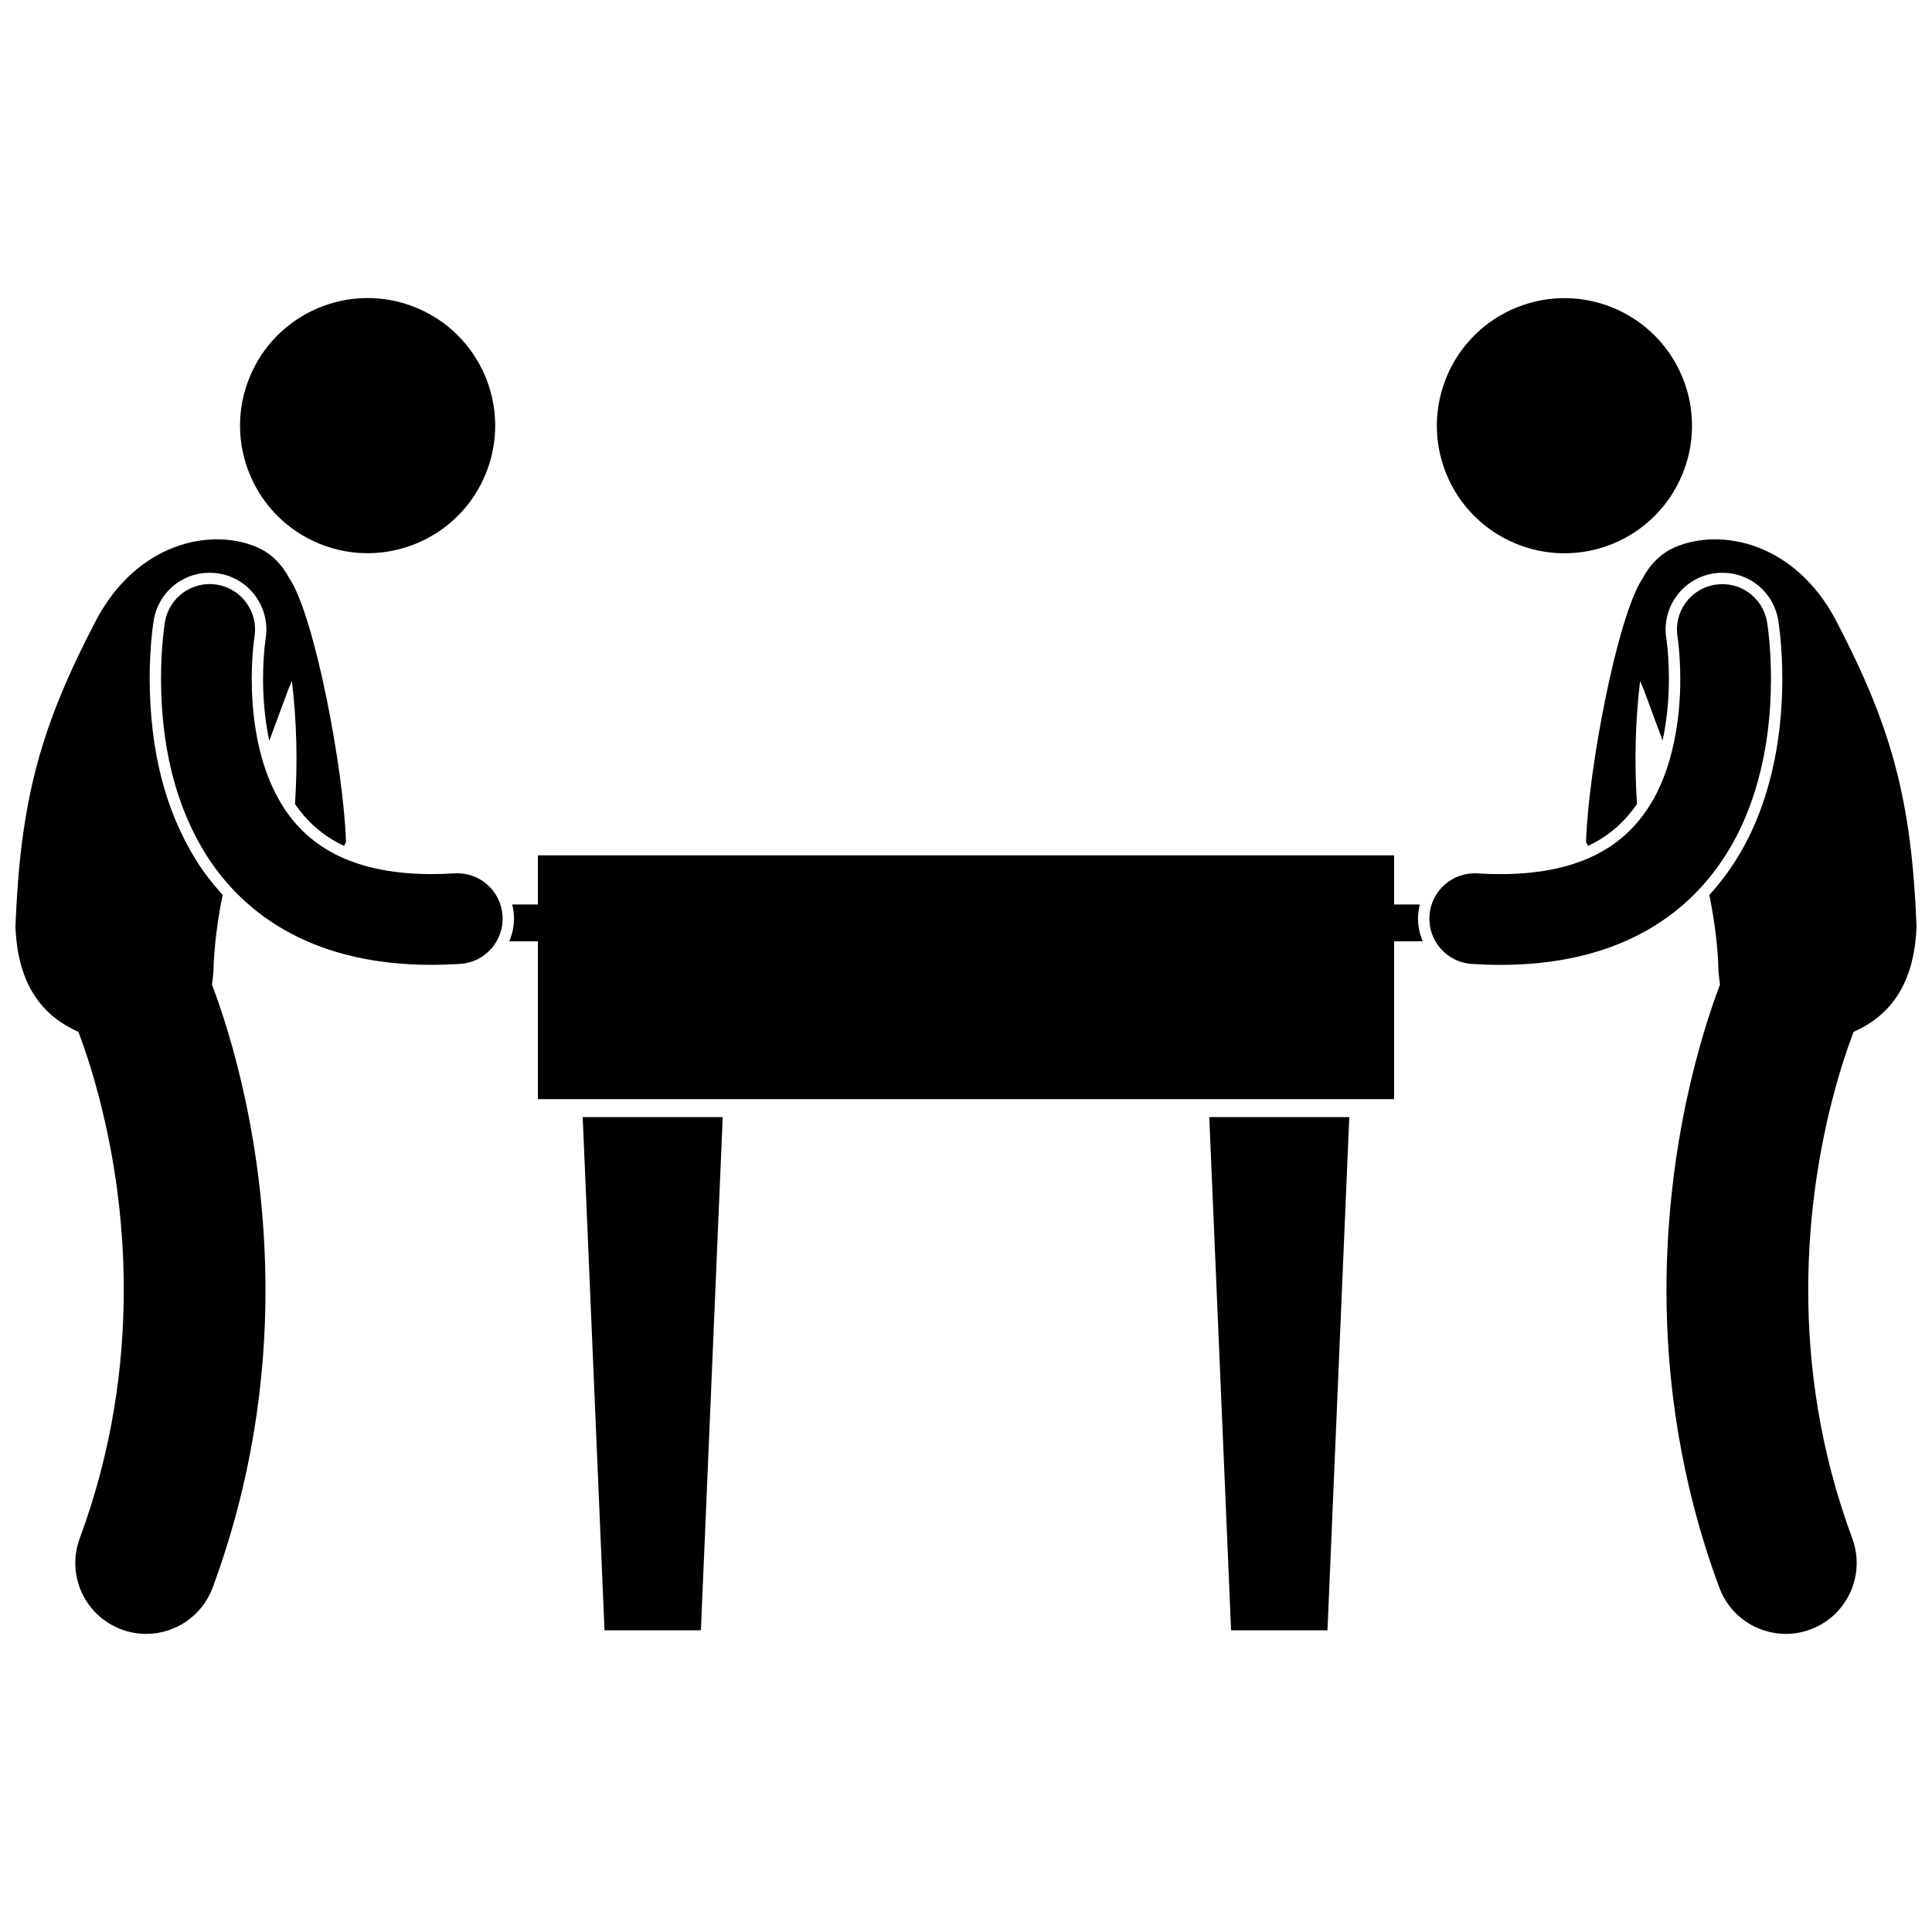
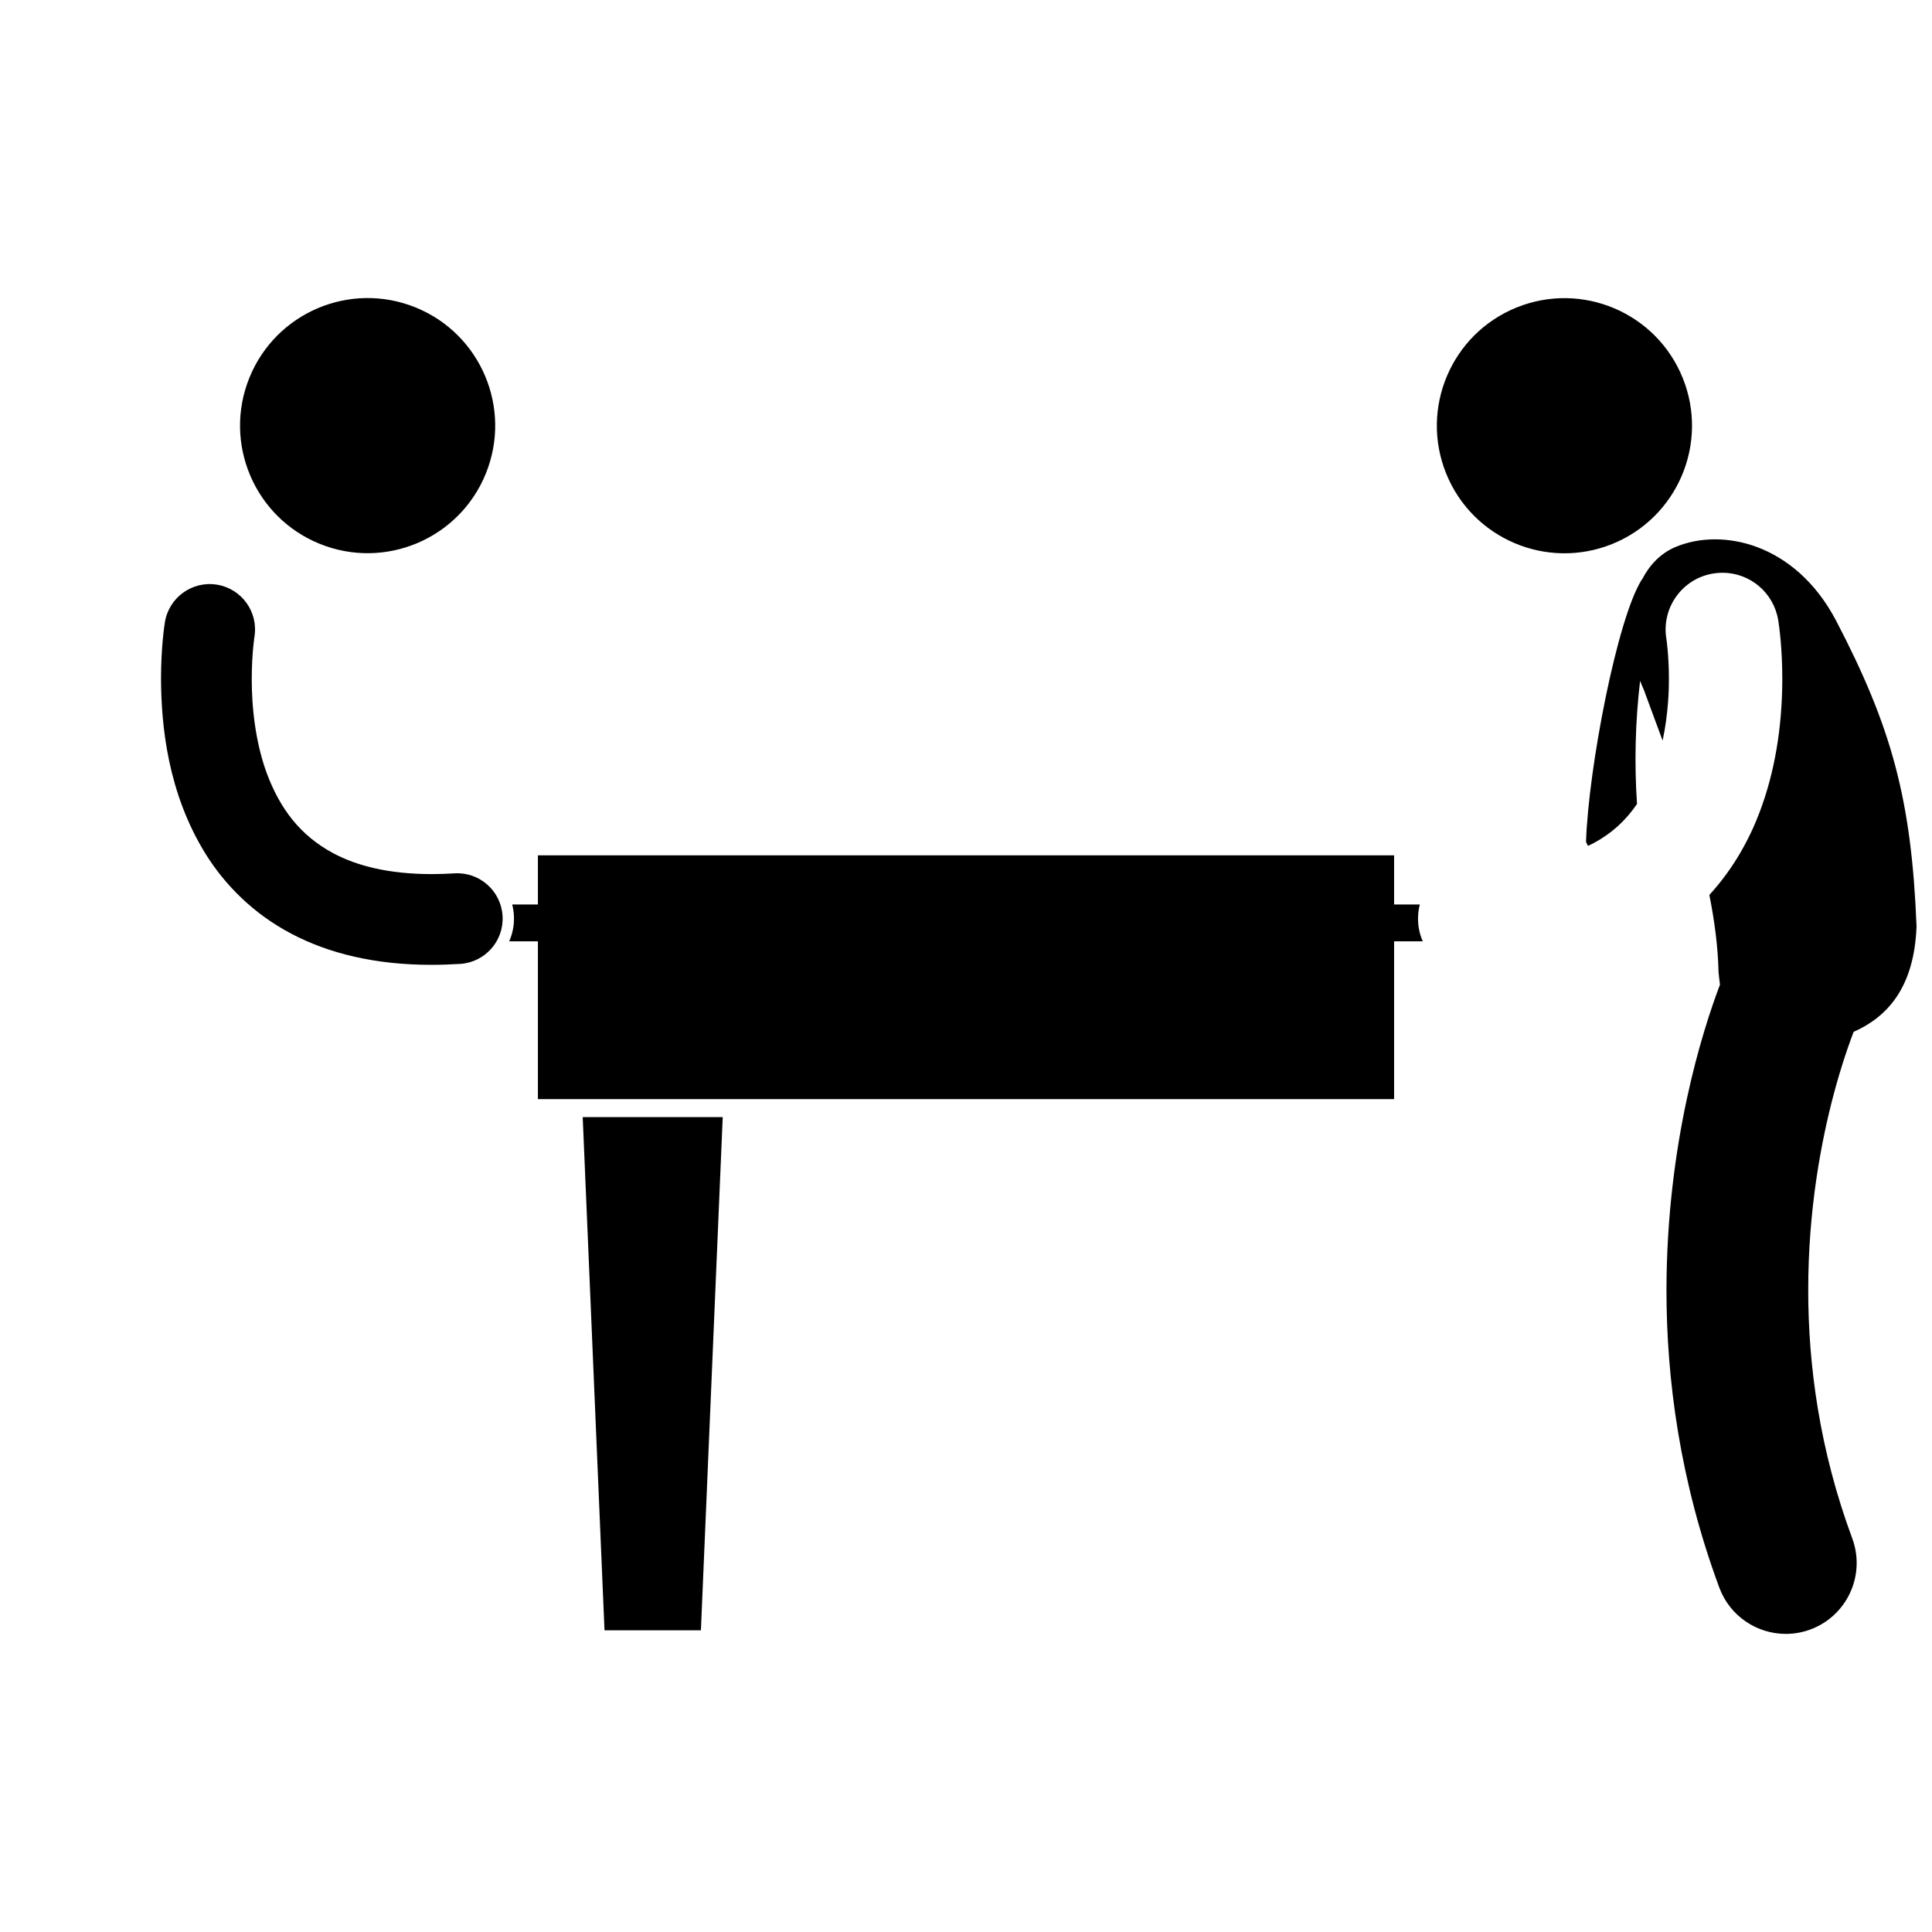
<svg xmlns="http://www.w3.org/2000/svg" width="800px" height="800px" version="1.1" viewBox="144 144 512 512">
  <defs>
    <clipPath id="b">
-       <path d="m148.09 286h87.906v291h-87.906z" />
-     </clipPath>
+       </clipPath>
    <clipPath id="a">
      <path d="m564 286h87.902v291h-87.902z" />
    </clipPath>
  </defs>
  <path d="m304.2 576.04h25.547l5.781-135.99h-37.105z" />
-   <path d="m470.25 576.04h25.543l5.781-135.99h-37.105z" />
  <path d="m254.1 225.46c17.309 7.004 25.66 26.711 18.66 44.016-7.004 17.305-26.711 25.656-44.016 18.652-17.309-7.004-25.66-26.707-18.656-44.012 7-17.305 26.707-25.656 44.012-18.656" />
  <g clip-path="url(#b)">
    <path d="m183.66 323.94c0.004-8.559 0.898-14.477 1.082-15.574 1.211-7.289 7.434-12.582 14.809-12.582 0.824 0 1.66 0.07 2.477 0.203 8.152 1.352 13.703 9.086 12.367 17.242l-0.074 0.547c-0.051 0.418-0.145 1.145-0.234 2.094-0.168 1.766-0.371 4.602-0.371 8.051-0.012 3.695 0.246 9.852 1.648 16.398 1.77-4.812 3.488-9.371 5.012-13.551 0.359-0.77 0.676-1.555 0.98-2.344 1.285 10.848 1.551 21.773 0.82 32.641 3.043 4.477 6.852 7.891 11.637 10.445 0.441 0.234 0.906 0.438 1.363 0.656 0.168-0.352 0.344-0.695 0.516-1.047-0.641-19.527-8.254-59.23-14.785-69.52-0.027-0.043-0.066-0.059-0.098-0.086-1.973-3.84-4.91-6.898-8.828-8.555-12.176-5.148-31.629-1.152-42.516 19.414-14.805 28.359-20.035 47.512-21.375 81.09 0.594 16.375 7.863 24.078 16.672 27.984 3.281 8.508 12.082 34.656 12.035 68.426-0.004 19.859-2.973 42.332-11.668 65.816-3.606 9.73 1.359 20.531 11.09 24.137 2.152 0.797 4.352 1.172 6.519 1.172 7.633 0 14.812-4.691 17.617-12.266 10.449-28.223 14.008-55.262 14.004-78.859-0.051-39.059-9.562-68.758-14.184-80.941 0.141-1.043 0.27-2.133 0.383-3.297 0.152-6.723 1.062-13.613 2.445-20.488-2.582-2.812-4.934-5.848-6.981-9.109-8.215-13.176-12.262-28.91-12.363-48.098z" />
  </g>
  <path d="m519.82 386.53c0.062-0.973 0.215-1.918 0.449-2.832h-6.816v-13.023h-226.9v13.023h-6.816c0.234 0.914 0.391 1.855 0.449 2.832 0.152 2.461-0.312 4.816-1.242 6.934h7.609v41.82h226.9v-41.82h7.594c-0.941-2.152-1.379-4.516-1.227-6.934z" />
  <path d="m264.45 375.45c-2.133 0.129-4.16 0.195-6.09 0.195-11.617-0.012-19.859-2.269-25.957-5.481-9.055-4.828-14.156-12.047-17.492-20.684-3.269-8.562-4.215-18.27-4.195-25.559 0-3.457 0.195-6.363 0.383-8.344 0.094-0.988 0.188-1.746 0.25-2.231 0.035-0.238 0.059-0.41 0.07-0.508 0.008-0.039 0.012-0.066 0.012-0.078l0.004-0.012h-0.004c1.07-6.543-3.356-12.711-9.898-13.797-6.547-1.09-12.738 3.344-13.824 9.895-0.078 0.477-1.039 6.363-1.039 15.078 0.066 12.195 1.711 30.168 11.906 46.516 5.102 8.125 12.547 15.699 22.594 20.98 10.012 5.301 22.383 8.27 37.098 8.27h0.09c2.465 0 4.981-0.086 7.566-0.242 6.625-0.406 11.668-6.109 11.258-12.734-0.402-6.633-6.106-11.676-12.73-11.266z" />
  <path d="m589.93 244.14c7 17.305-1.352 37.012-18.66 44.016-17.305 7-37.012-1.352-44.016-18.656-7-17.305 1.352-37.008 18.66-44.012 17.305-7.004 37.012 1.348 44.016 18.652" />
  <g clip-path="url(#a)">
    <path d="m588.02 288.96c-3.918 1.656-6.856 4.715-8.828 8.555-0.031 0.031-0.066 0.043-0.098 0.086-6.527 10.289-14.145 49.992-14.785 69.52 0.168 0.352 0.344 0.695 0.516 1.043 0.457-0.215 0.926-0.422 1.367-0.656 4.809-2.559 8.527-5.91 11.633-10.445-0.73-10.867-0.465-21.789 0.82-32.637 0.301 0.789 0.617 1.578 0.977 2.344 1.516 4.16 3.227 8.699 4.988 13.492 1.527-7.168 1.684-13.641 1.668-16.32 0-6.348-0.672-10.652-0.676-10.695-1.336-8.176 4.219-15.91 12.371-17.254 0.82-0.137 1.648-0.207 2.473-0.207 7.367 0 13.598 5.289 14.805 12.574 0.262 1.648 1.07 7.449 1.078 15.562-0.023 12.91-2.027 24.727-5.945 35.129-2.469 6.613-6.606 14.711-13.391 22.117 1.379 6.871 2.289 13.754 2.438 20.465 0.113 1.164 0.242 2.254 0.383 3.293-4.617 12.184-14.133 41.883-14.184 80.945-0.004 23.598 3.547 50.637 14.004 78.867 2.809 7.574 9.988 12.262 17.621 12.262 2.164 0 4.367-0.375 6.519-1.172 9.727-3.606 14.691-14.41 11.09-24.141-8.703-23.48-11.668-45.949-11.668-65.816-0.008-21.227 3.426-39.43 6.828-52.156 1.695-6.359 3.383-11.348 4.602-14.648 0.223-0.605 0.426-1.133 0.613-1.621 8.809-3.906 16.07-11.613 16.664-27.98-1.34-33.578-6.57-52.73-21.375-81.094-10.879-20.562-30.332-24.559-42.508-19.41z" />
  </g>
-   <path d="m612.29 308.86c-1.086-6.555-7.273-10.984-13.824-9.898-6.543 1.082-10.969 7.25-9.898 13.793h-0.004l0.004 0.027h0.004c0.066 0.418 0.715 4.871 0.715 11.148 0.062 9.754-1.754 23.648-8.203 33.688-3.227 5.07-7.398 9.312-13.488 12.555-6.098 3.211-14.34 5.469-25.957 5.481-1.93 0-3.953-0.062-6.082-0.195-6.629-0.41-12.332 4.629-12.738 11.258-0.41 6.625 4.629 12.328 11.258 12.742 2.578 0.156 5.098 0.242 7.559 0.242h0.07c14.723 0 27.102-2.965 37.121-8.27 15.145-7.953 24.086-20.941 28.746-33.43 4.731-12.559 5.734-24.895 5.754-34.07 0-8.707-0.961-14.602-1.035-15.07z" />
</svg>